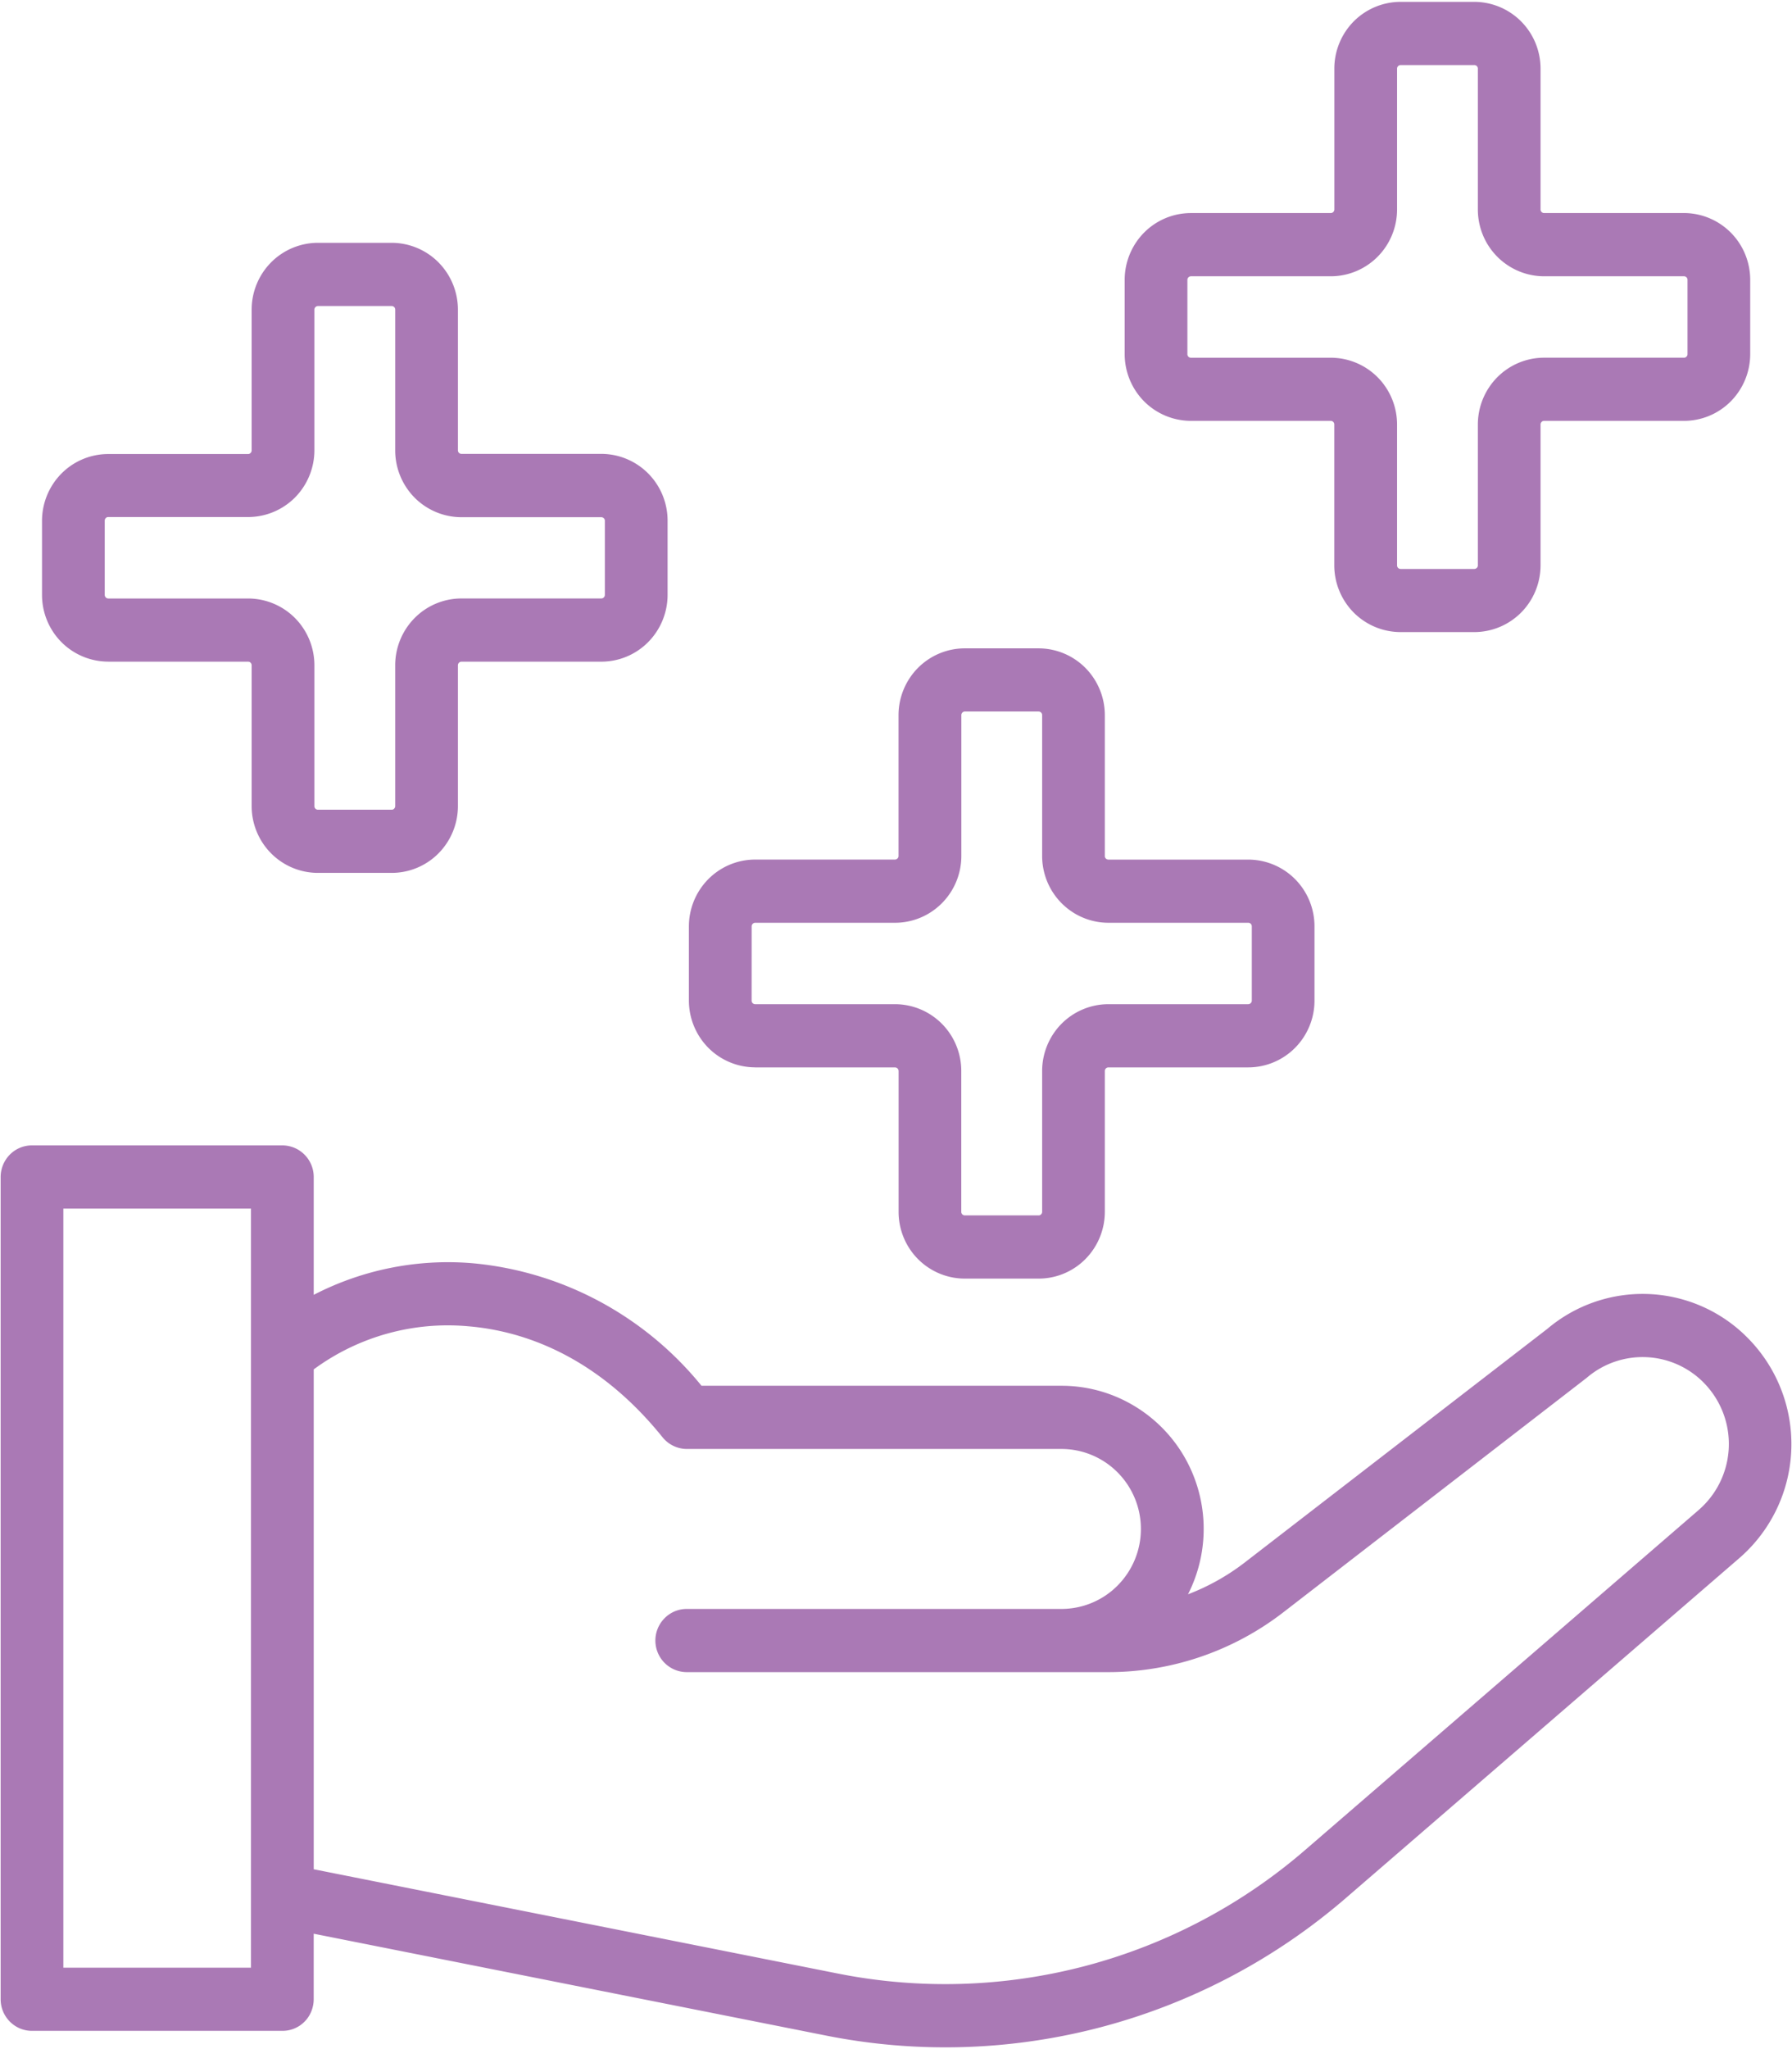
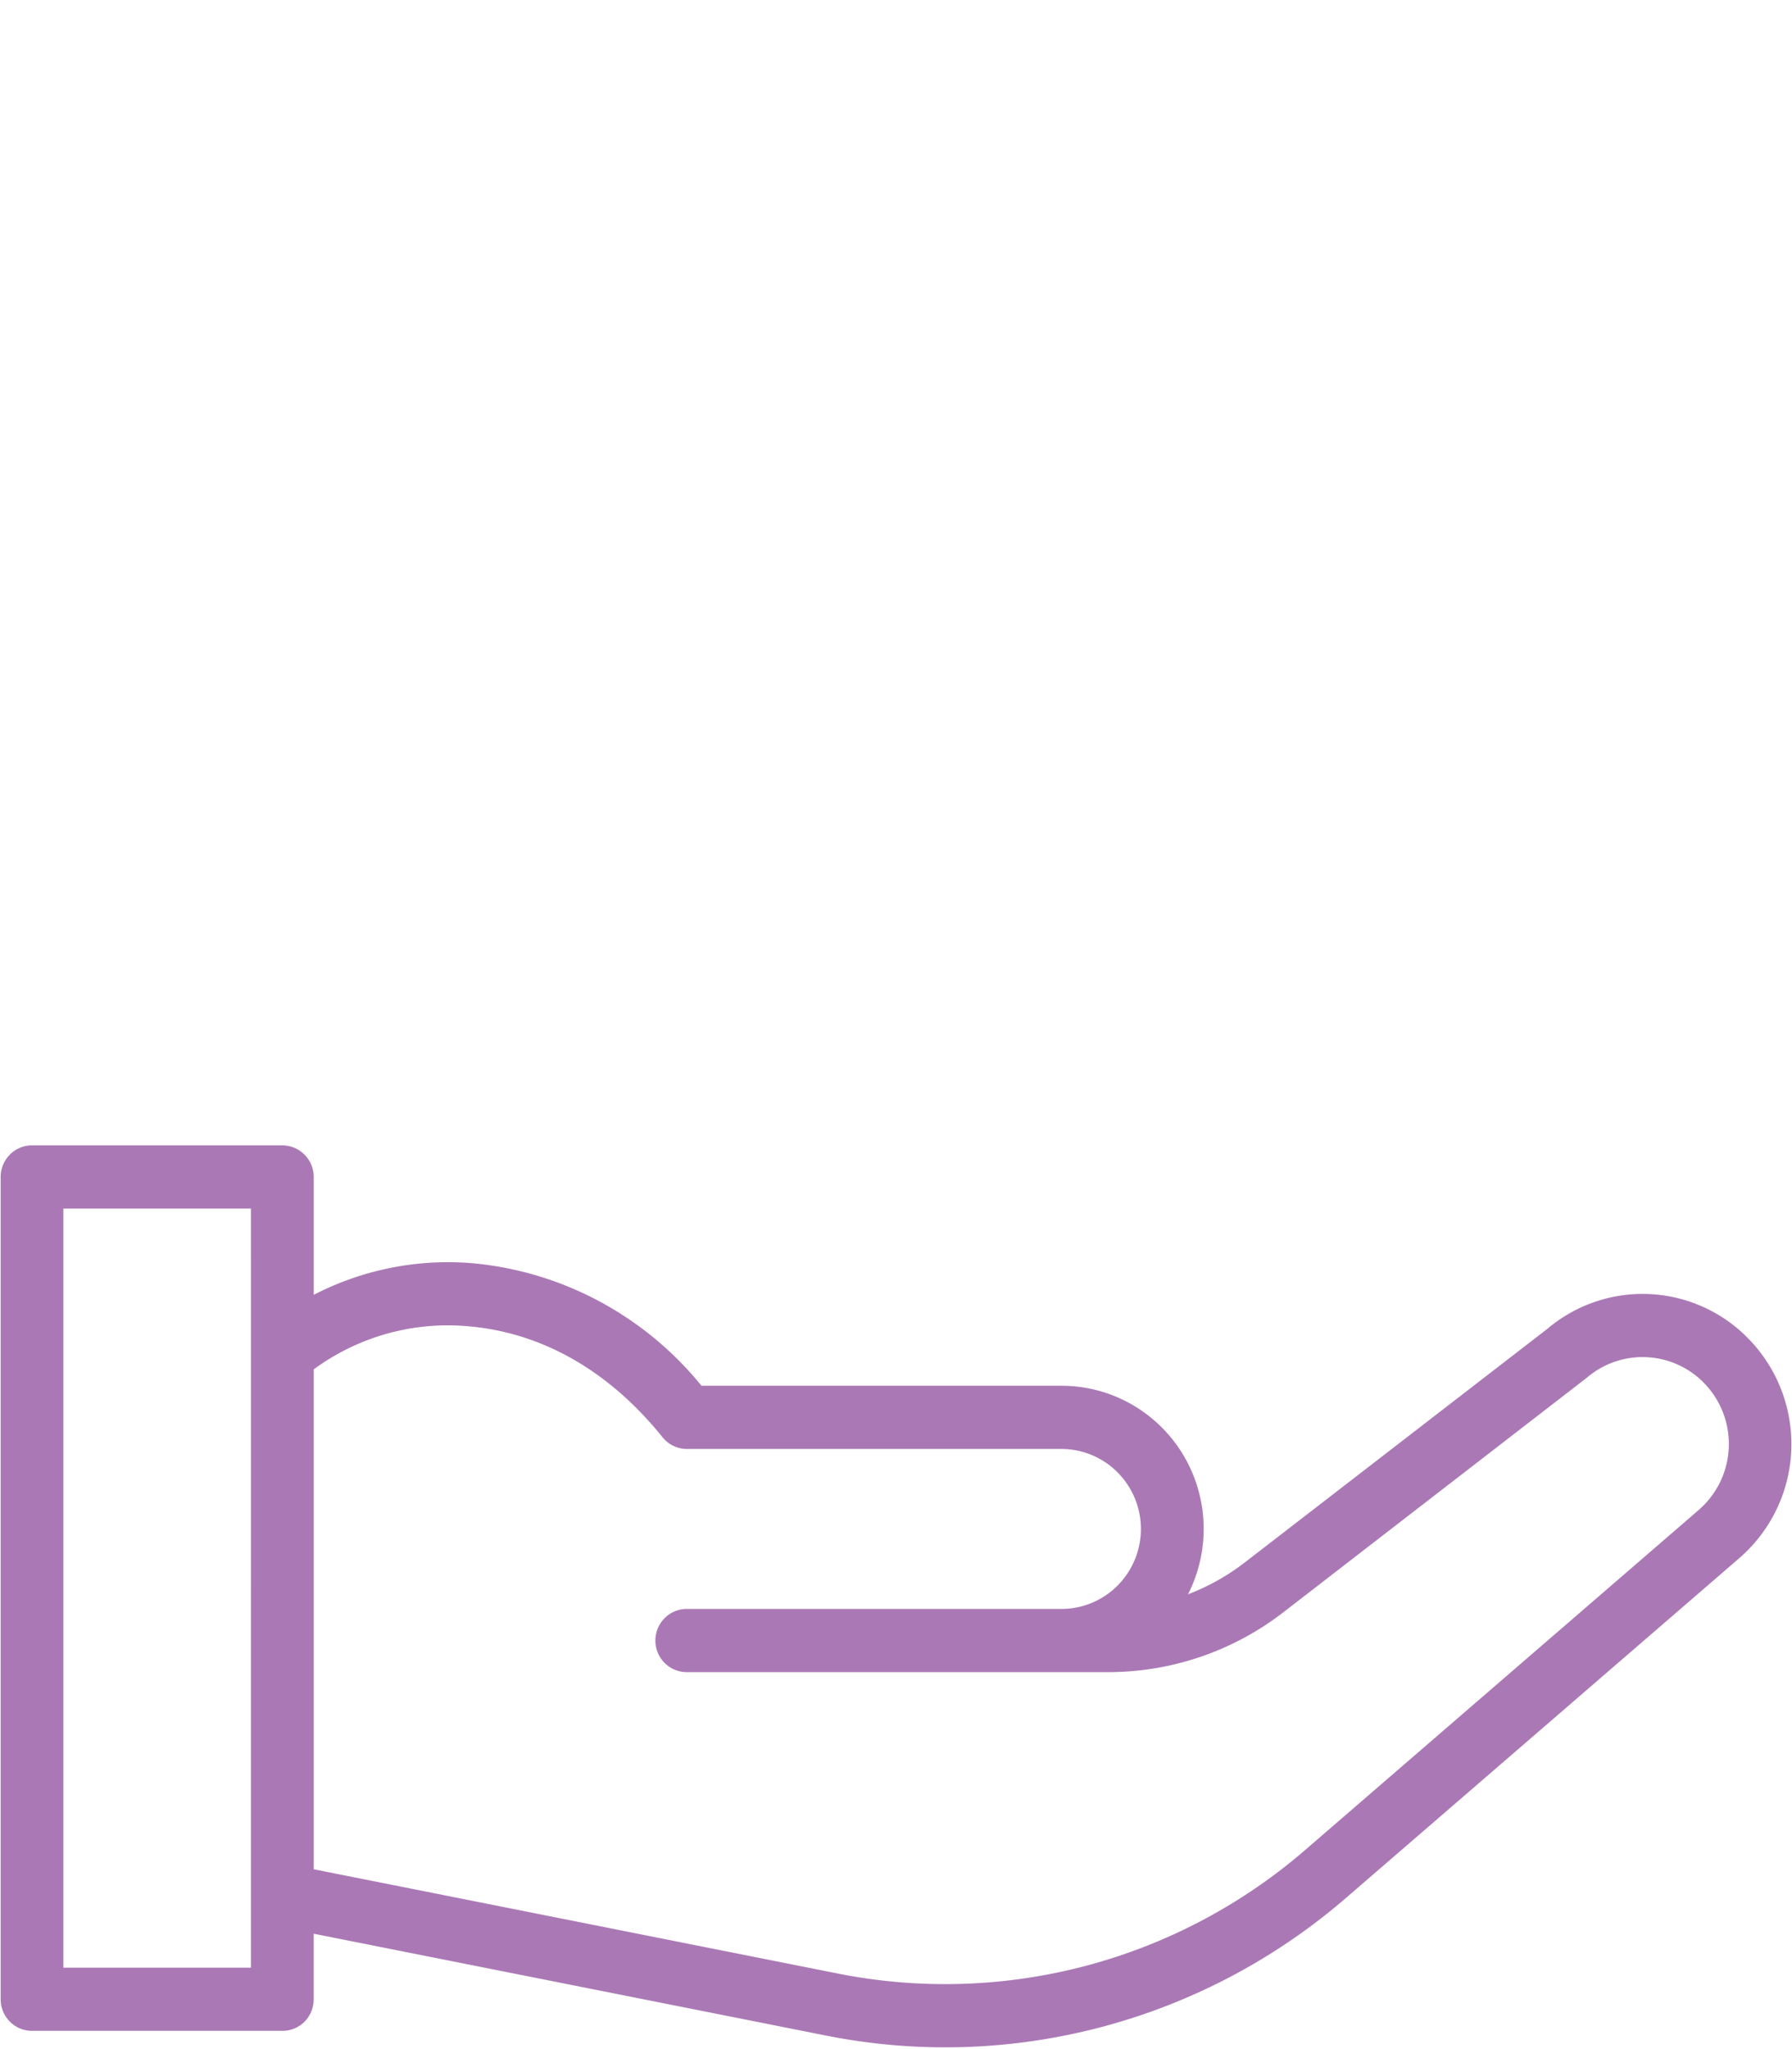
<svg xmlns="http://www.w3.org/2000/svg" width="56" height="64" viewBox="0 0 56 64" fill="none">
  <g clip-path="url(#a)" fill="#aa79b5">
    <path d="M54.517 41.69a4.61 4.61 0 0 0-6.16-.188l-9.467 7.306a7 7 0 0 1-1.765.987 4.5 4.5 0 0 0-.162-4.375 4.46 4.46 0 0 0-1.62-1.568 4.4 4.4 0 0 0-2.174-.57H21.922a10.5 10.5 0 0 0-3.178-2.63 10.4 10.4 0 0 0-3.94-1.194 9.14 9.14 0 0 0-5 .984v-3.68a.99.99 0 0 0-.606-.913 1 1 0 0 0-.375-.075H1a.97.97 0 0 0-.694.29 1 1 0 0 0-.286.697v25.682a.99.99 0 0 0 .604.912q.181.075.376.075h7.823a.97.97 0 0 0 .906-.61 1 1 0 0 0 .074-.377v-2.047l15.964 3.172c2.87.579 5.833.49 8.664-.26a19.2 19.2 0 0 0 7.67-4.063L54.36 48.66a4.71 4.71 0 0 0 .156-6.97M7.843 61.456H1.98V37.748h5.863zm45.24-14.293L40.826 57.747a17.24 17.24 0 0 1-6.893 3.652 17.2 17.2 0 0 1-7.786.234l-16.343-3.25V42.77a7.07 7.07 0 0 1 4.838-1.345c1.6.134 3.952.846 6.063 3.466a.98.98 0 0 0 .761.365H33.17c.658 0 1.29.264 1.755.732a2.507 2.507 0 0 1 0 3.533 2.47 2.47 0 0 1-1.755.731H21.461c-.26 0-.51.104-.693.29a.99.99 0 0 0 0 1.395.98.98 0 0 0 .693.289h13.187a8.95 8.95 0 0 0 5.432-1.85l9.502-7.34a2.68 2.68 0 0 1 3.799.303 2.725 2.725 0 0 1-.3 3.825z" />
-     <path d="M23.6 33.339h4.368q.047 0 .08.033c.02.02.033.05.033.08v4.398c0 .553.218 1.084.606 1.475.389.391.916.61 1.465.61h2.302a2.06 2.06 0 0 0 1.465-.61 2.1 2.1 0 0 0 .607-1.475v-4.4a.113.113 0 0 1 .112-.112h4.368c.55 0 1.077-.22 1.465-.611.389-.392.607-.923.607-1.476v-2.317c0-.554-.218-1.084-.607-1.476a2.07 2.07 0 0 0-1.465-.61h-4.368a.11.11 0 0 1-.112-.113v-4.399a2.1 2.1 0 0 0-.607-1.475 2.07 2.07 0 0 0-1.465-.611h-2.303c-.55 0-1.076.22-1.465.611a2.1 2.1 0 0 0-.607 1.475v4.399a.113.113 0 0 1-.112.112H23.6c-.55 0-1.076.22-1.465.611a2.1 2.1 0 0 0-.607 1.476v2.317a2.1 2.1 0 0 0 .608 1.476 2.07 2.07 0 0 0 1.465.61m-.112-4.404a.113.113 0 0 1 .113-.112h4.368c.549 0 1.076-.22 1.465-.612.388-.39.607-.921.607-1.475v-4.398q0-.047.032-.08a.1.1 0 0 1 .08-.033h2.301a.11.11 0 0 1 .112.113v4.398c0 .553.218 1.084.607 1.475.389.392.916.612 1.465.612h4.368q.046 0 .08.032.031.034.032.08v2.318a.113.113 0 0 1-.112.113h-4.368c-.55 0-1.076.22-1.465.61a2.1 2.1 0 0 0-.607 1.476v4.398q0 .047-.033.08a.1.1 0 0 1-.079.033h-2.303a.11.11 0 0 1-.112-.113V33.45c0-.553-.218-1.084-.607-1.475a2.07 2.07 0 0 0-1.465-.611H23.6a.11.11 0 0 1-.112-.113zM3.385 20.666h4.368q.046 0 .079.033.031.033.032.08v4.398c0 .553.219 1.084.607 1.475.389.392.916.611 1.466.611h2.301a2.06 2.06 0 0 0 1.465-.61 2.1 2.1 0 0 0 .607-1.476v-4.398a.113.113 0 0 1 .112-.113h4.368a2.06 2.06 0 0 0 1.465-.611 2.1 2.1 0 0 0 .607-1.475v-2.318c0-.553-.218-1.084-.607-1.475a2.07 2.07 0 0 0-1.465-.611h-4.368a.11.11 0 0 1-.112-.113V9.67a2.1 2.1 0 0 0-.607-1.475 2.07 2.07 0 0 0-1.465-.611H9.937c-.55 0-1.077.22-1.466.611a2.1 2.1 0 0 0-.607 1.475v4.399a.113.113 0 0 1-.111.112H3.385a2.06 2.06 0 0 0-1.466.611 2.1 2.1 0 0 0-.606 1.476v2.312c0 .553.218 1.084.606 1.475.389.391.916.61 1.466.61m-.112-4.403q0-.046.032-.08a.1.1 0 0 1 .08-.033h4.368a2.07 2.07 0 0 0 1.465-.61 2.1 2.1 0 0 0 .607-1.476V9.67a.113.113 0 0 1 .112-.112h2.301a.11.11 0 0 1 .112.112v4.399a2.1 2.1 0 0 0 .607 1.475 2.07 2.07 0 0 0 1.465.61h4.368a.11.11 0 0 1 .112.114v2.312a.113.113 0 0 1-.112.112h-4.368a2.06 2.06 0 0 0-1.465.611 2.1 2.1 0 0 0-.607 1.476v4.398q0 .046-.033.08a.1.1 0 0 1-.079.033H9.937a.11.11 0 0 1-.112-.113v-4.398c0-.554-.219-1.084-.607-1.476a2.07 2.07 0 0 0-1.465-.61H3.385a.113.113 0 0 1-.112-.113zm33.944-3.117h4.368a.11.11 0 0 1 .111.113v4.398a2.1 2.1 0 0 0 .607 1.476c.389.39.916.61 1.466.61h2.301c.55 0 1.077-.22 1.465-.61.389-.392.607-.923.607-1.476v-4.398q0-.047.033-.08a.1.1 0 0 1 .08-.033h4.367a2.06 2.06 0 0 0 1.465-.61 2.1 2.1 0 0 0 .607-1.476V8.74c0-.553-.218-1.084-.607-1.475a2.07 2.07 0 0 0-1.465-.611h-4.368a.11.11 0 0 1-.112-.113V2.144c0-.553-.218-1.084-.607-1.475A2.07 2.07 0 0 0 46.07.058h-2.3c-.55 0-1.077.22-1.466.61a2.1 2.1 0 0 0-.606 1.476v4.398a.113.113 0 0 1-.113.113h-4.367a2.06 2.06 0 0 0-1.466.611 2.1 2.1 0 0 0-.606 1.475v2.318a2.1 2.1 0 0 0 .606 1.475 2.07 2.07 0 0 0 1.466.611m-.112-4.403a.113.113 0 0 1 .112-.113h4.368c.55 0 1.076-.22 1.465-.611.388-.391.607-.922.607-1.475V2.145a.113.113 0 0 1 .112-.113h2.301a.11.11 0 0 1 .112.113v4.398c0 .553.218 1.084.607 1.475s.916.611 1.465.611h4.368a.11.11 0 0 1 .112.113v2.317q0 .047-.033.08a.1.1 0 0 1-.079.033h-4.368c-.55 0-1.076.22-1.465.611a2.1 2.1 0 0 0-.607 1.476v4.398a.11.11 0 0 1-.069.104.1.1 0 0 1-.043.009H43.77a.11.11 0 0 1-.112-.113v-4.398c0-.554-.219-1.085-.607-1.476a2.07 2.07 0 0 0-1.465-.61h-4.368a.11.11 0 0 1-.112-.114z" />
  </g>
  <defs>
    <clipPath id="a">
      <path fill="#fff" d="M0 0h56v64H0z" />
    </clipPath>
  </defs>
</svg>